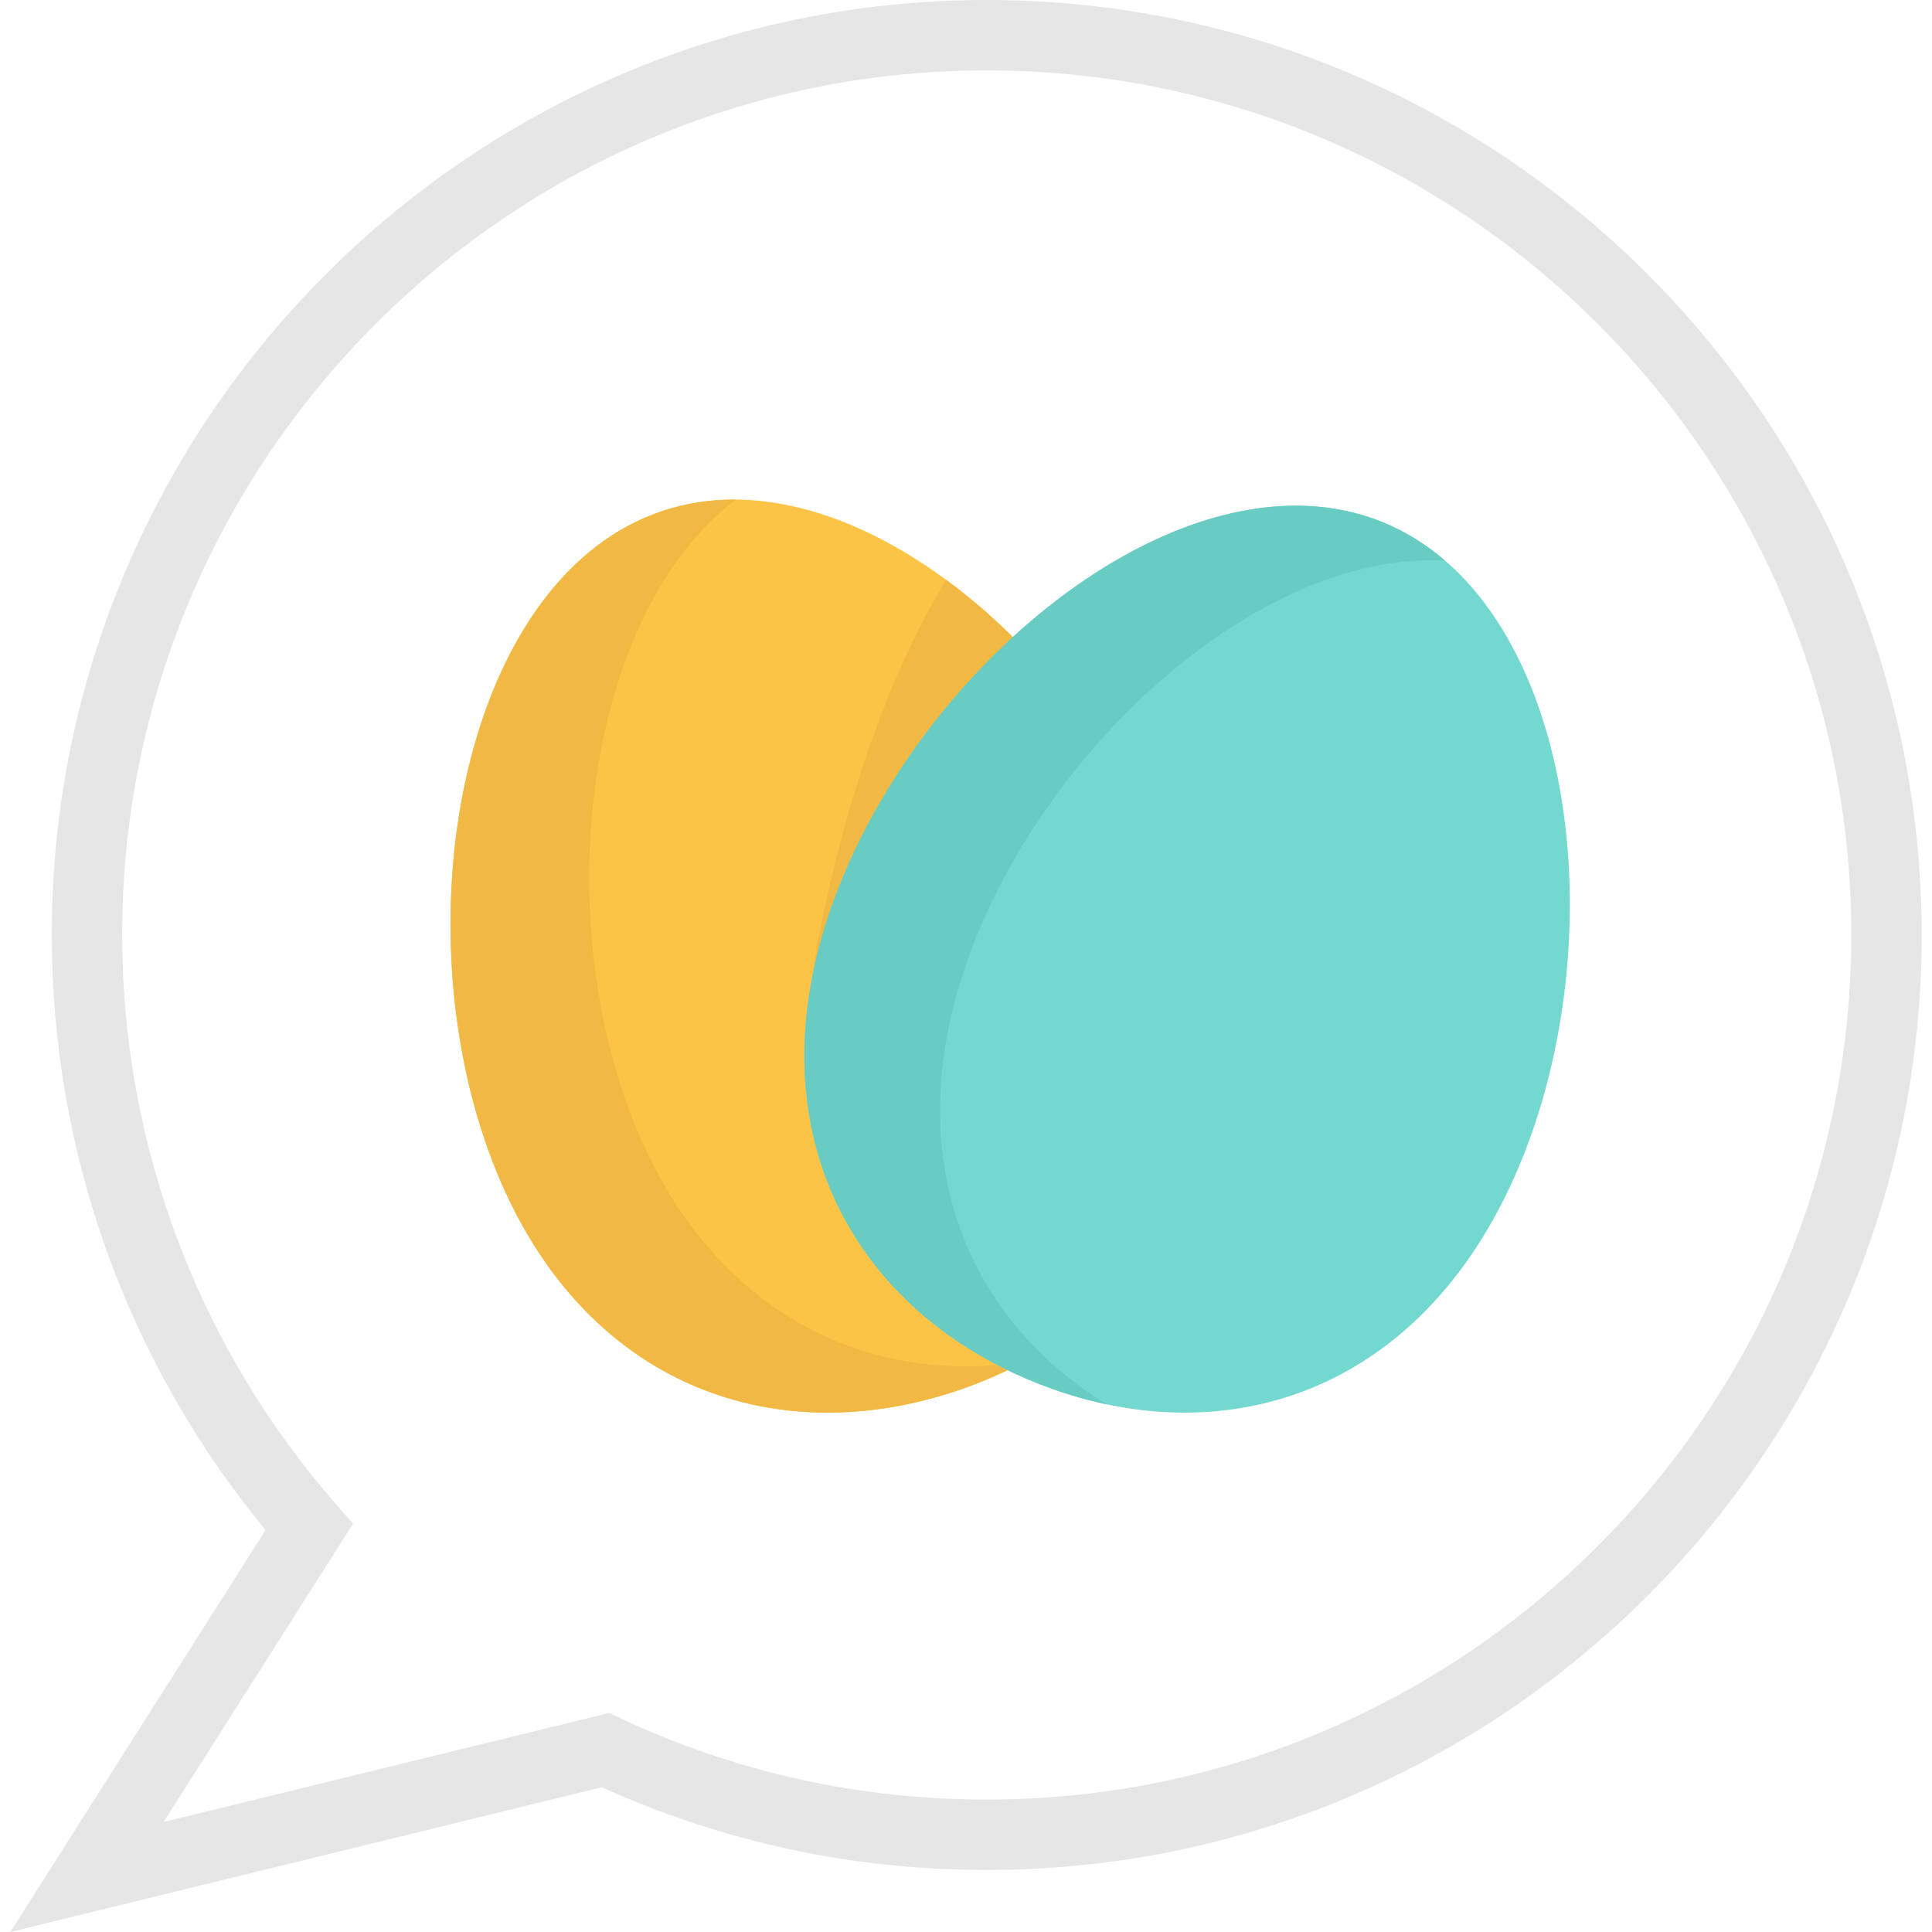
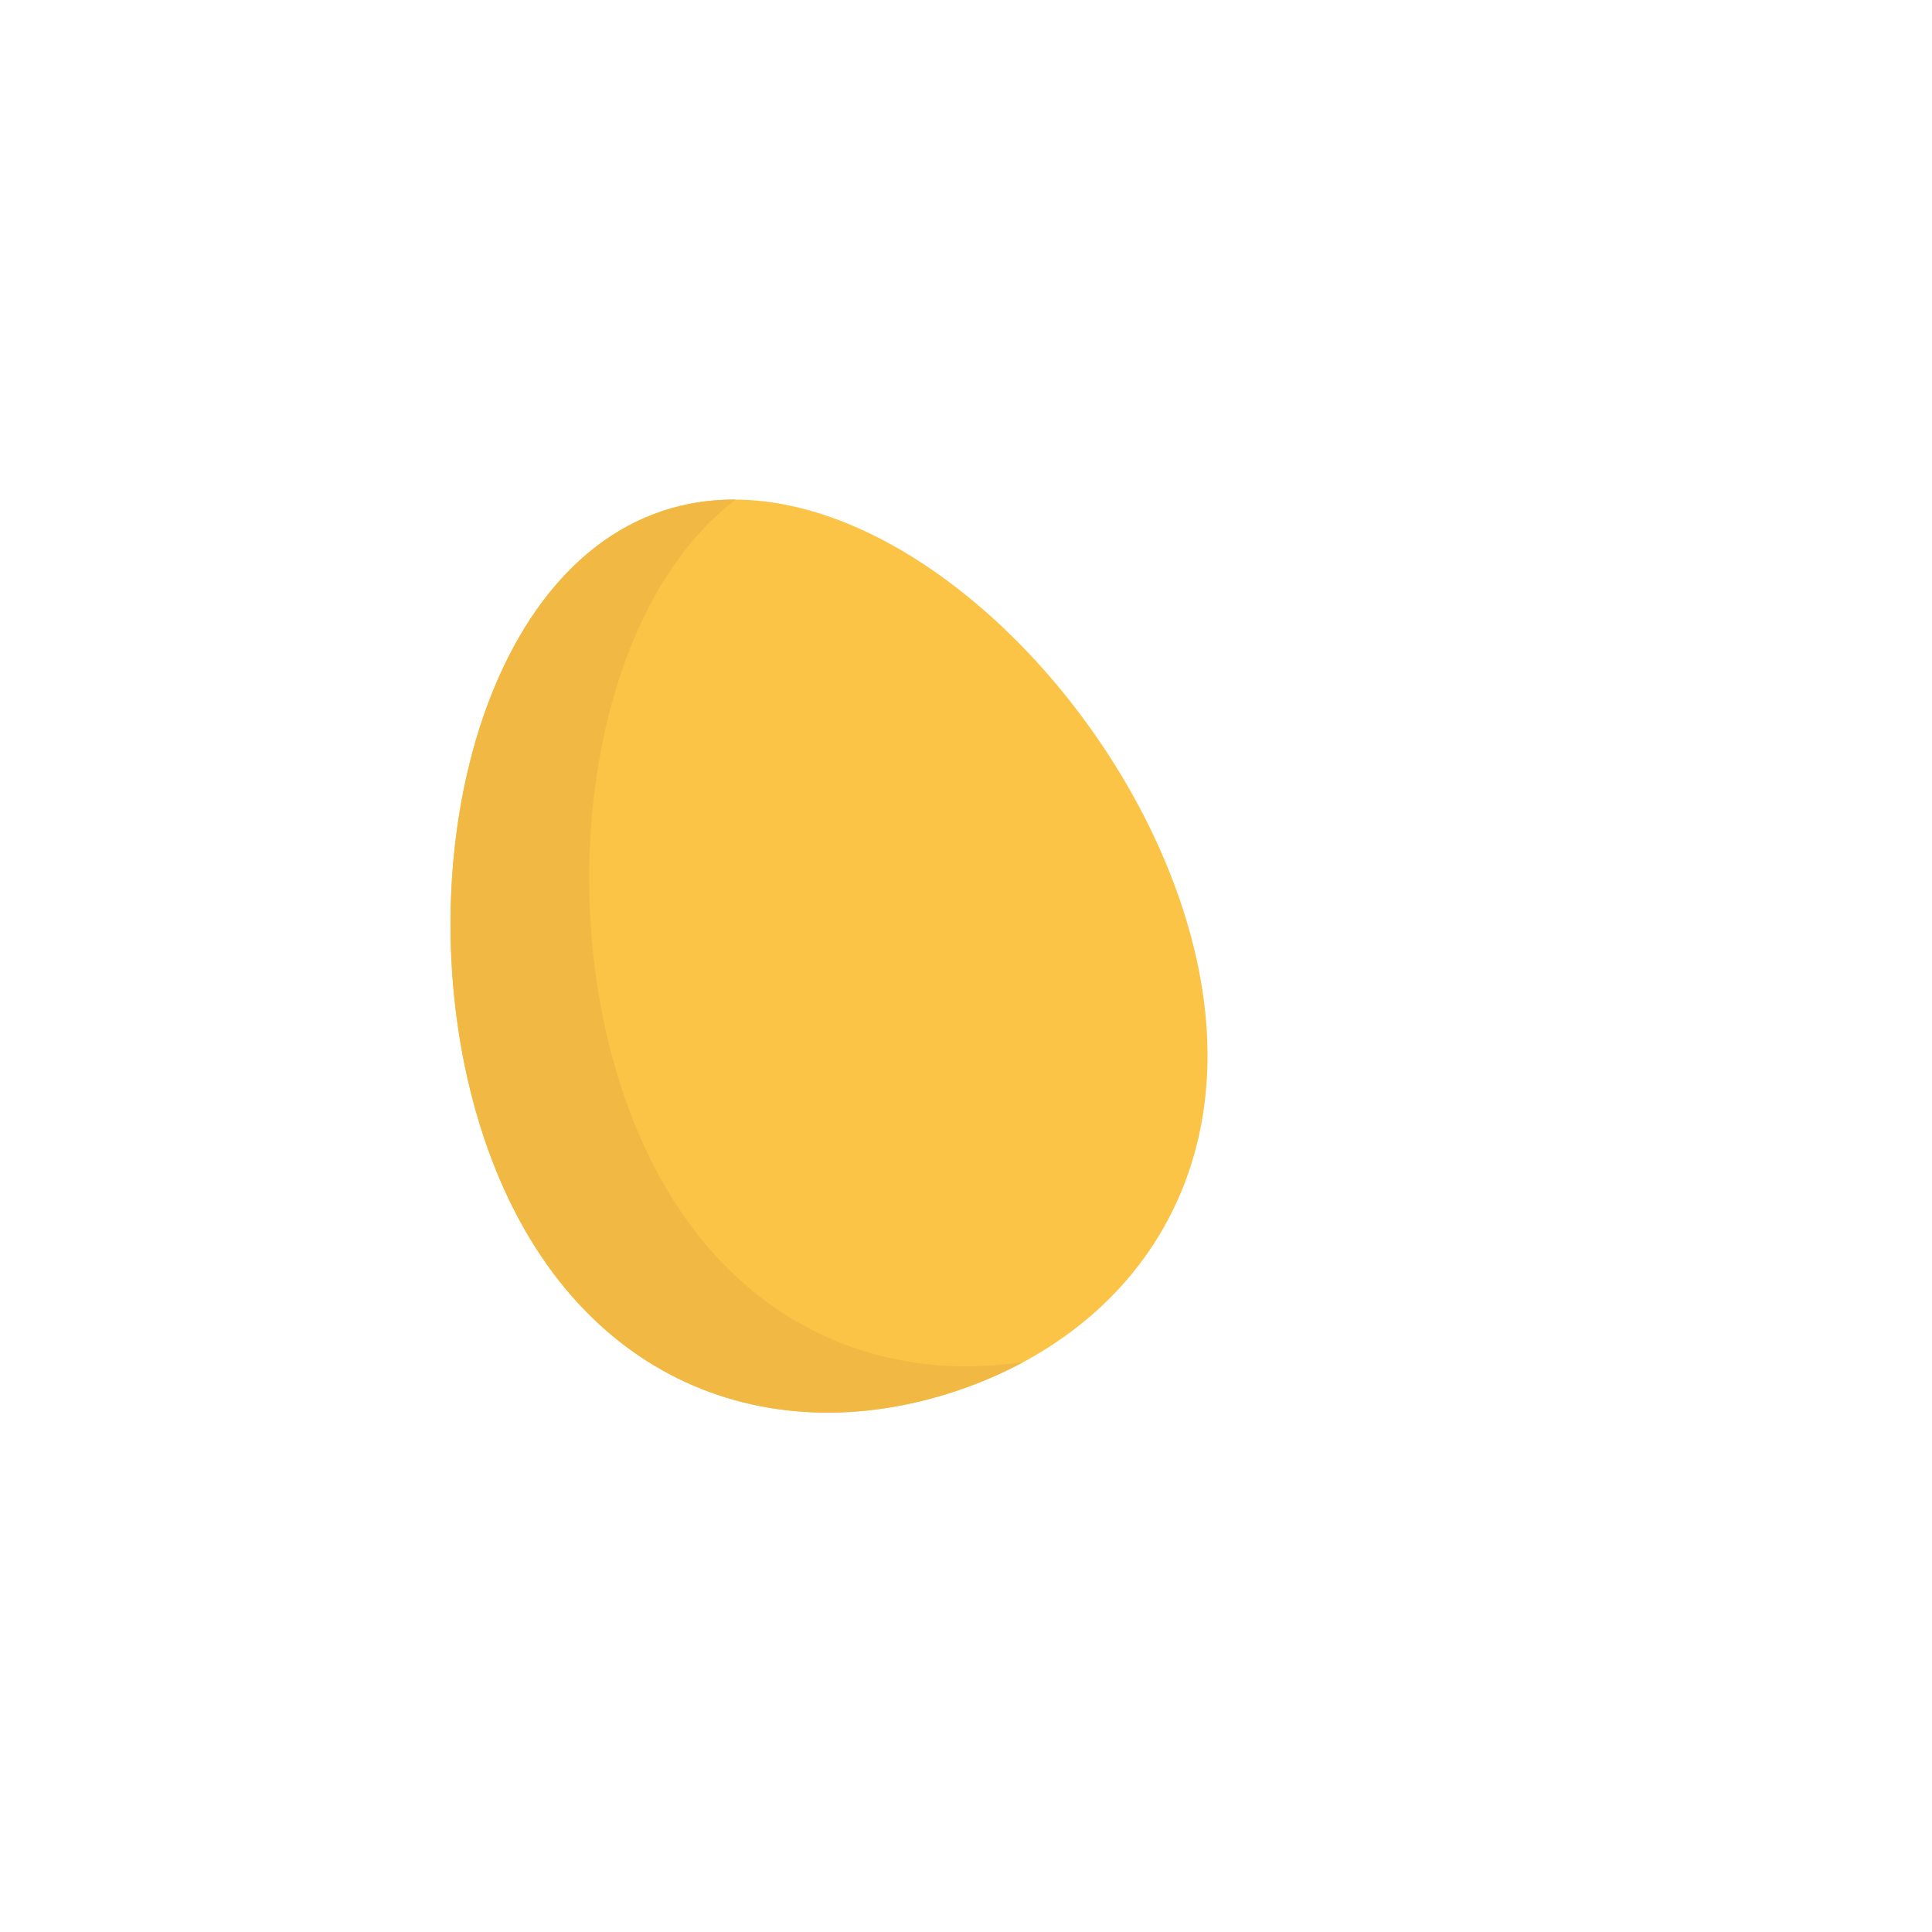
<svg xmlns="http://www.w3.org/2000/svg" height="800px" width="800px" version="1.1" id="Layer_1" viewBox="0 0 512 512" xml:space="preserve">
-   <path style="fill:#E6E6E6;" d="M2.733,512l67.654-106.517c-36.602-44.313-56.676-100.036-56.676-157.705  C13.711,111.152,124.864,0,261.49,0c136.625,0,247.777,111.152,247.777,247.778S398.114,495.555,261.49,495.555  c-35.556,0-69.852-7.372-101.988-21.918L2.733,512z M261.49,18.657c-126.338,0-229.121,102.783-229.121,229.121  c0,55.491,20.1,109.033,56.6,150.762l4.593,5.253l-50.216,79.062l118.079-28.894l2.98,1.397  c30.506,14.294,63.17,21.542,97.085,21.542c126.337,0,229.12-102.783,229.12-229.121S387.827,18.657,261.49,18.657z" />
  <path style="fill:#FCC447;" d="M253.375,368.641c-51.044,17.026-103.885-3.526-125.142-67.213  c-21.24-63.688-3.728-148.985,47.317-166.01c23.944-7.993,50.993,0.454,75.172,18.235c14.86,10.931,28.645,25.388,39.928,41.742  c9.538,13.768,17.294,28.897,22.45,44.361C334.34,303.443,304.419,351.599,253.375,368.641z" />
  <g>
    <path style="fill:#F2B844;" d="M164.985,289.173c-18.633-55.838-7.456-128.289,29.984-156.78   c-6.613-0.042-13.12,0.917-19.411,3.016c-51.046,17.033-68.569,102.337-47.318,166.024c21.251,63.688,74.095,84.232,125.14,67.199   c6.291-2.1,12.258-4.677,17.851-7.692C226.534,367.68,183.617,345.011,164.985,289.173z" />
-     <path style="fill:#F2B844;" d="M294.579,233.678l-79.471,25.975c0,0,8.043-60.581,35.613-106   c14.86,10.931,28.645,25.388,39.928,41.742C293.522,215.796,294.579,233.678,294.579,233.678z" />
  </g>
-   <path style="fill:#73D8D0;" d="M403.48,306.838c-25.021,62.303-78.997,79.652-128.933,59.599  c-49.936-20.054-76.921-69.917-51.9-132.22s93.589-115.988,143.525-95.934S428.5,244.534,403.48,306.838z" />
-   <path style="fill:#69CCC2;" d="M258.593,248.651c21.936-54.624,77.349-102.62,124.328-100.106  c-5.014-4.312-10.595-7.793-16.749-10.264c-49.936-20.054-118.505,33.632-143.525,95.934c-25.021,62.303,1.964,112.166,51.9,132.22  c6.154,2.471,12.371,4.37,18.587,5.691C254.7,348.333,236.657,303.277,258.593,248.651z" />
</svg>